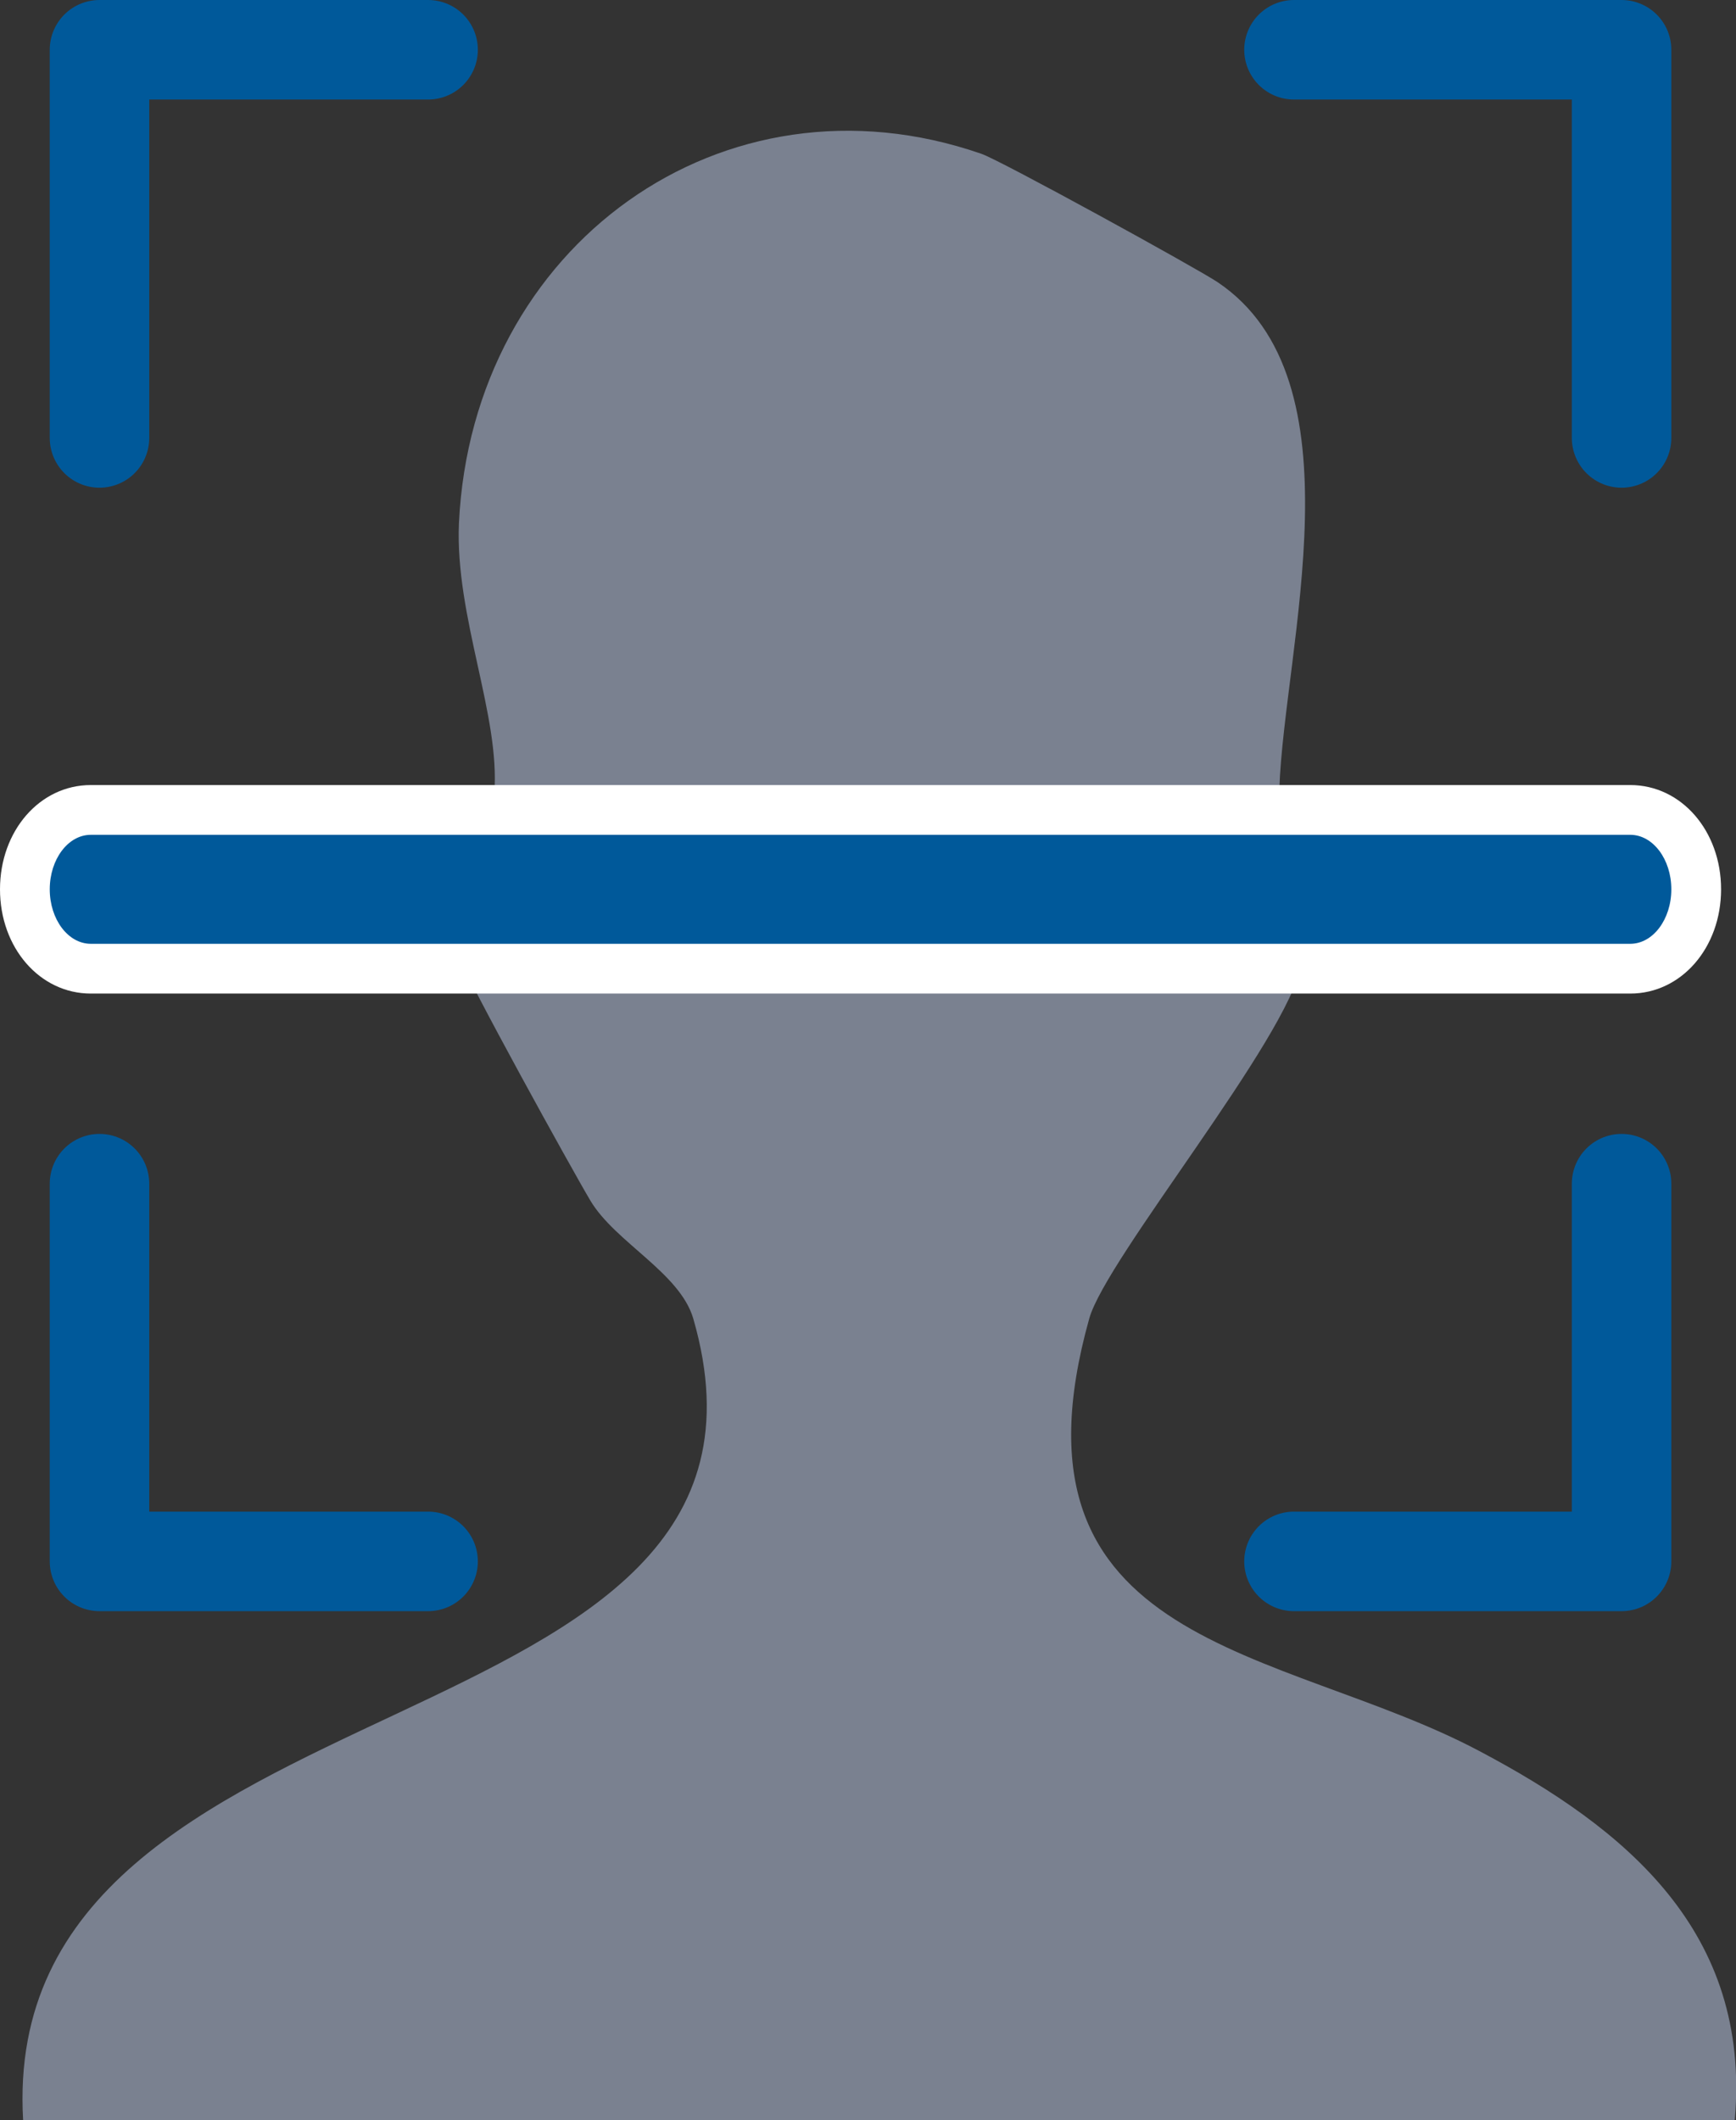
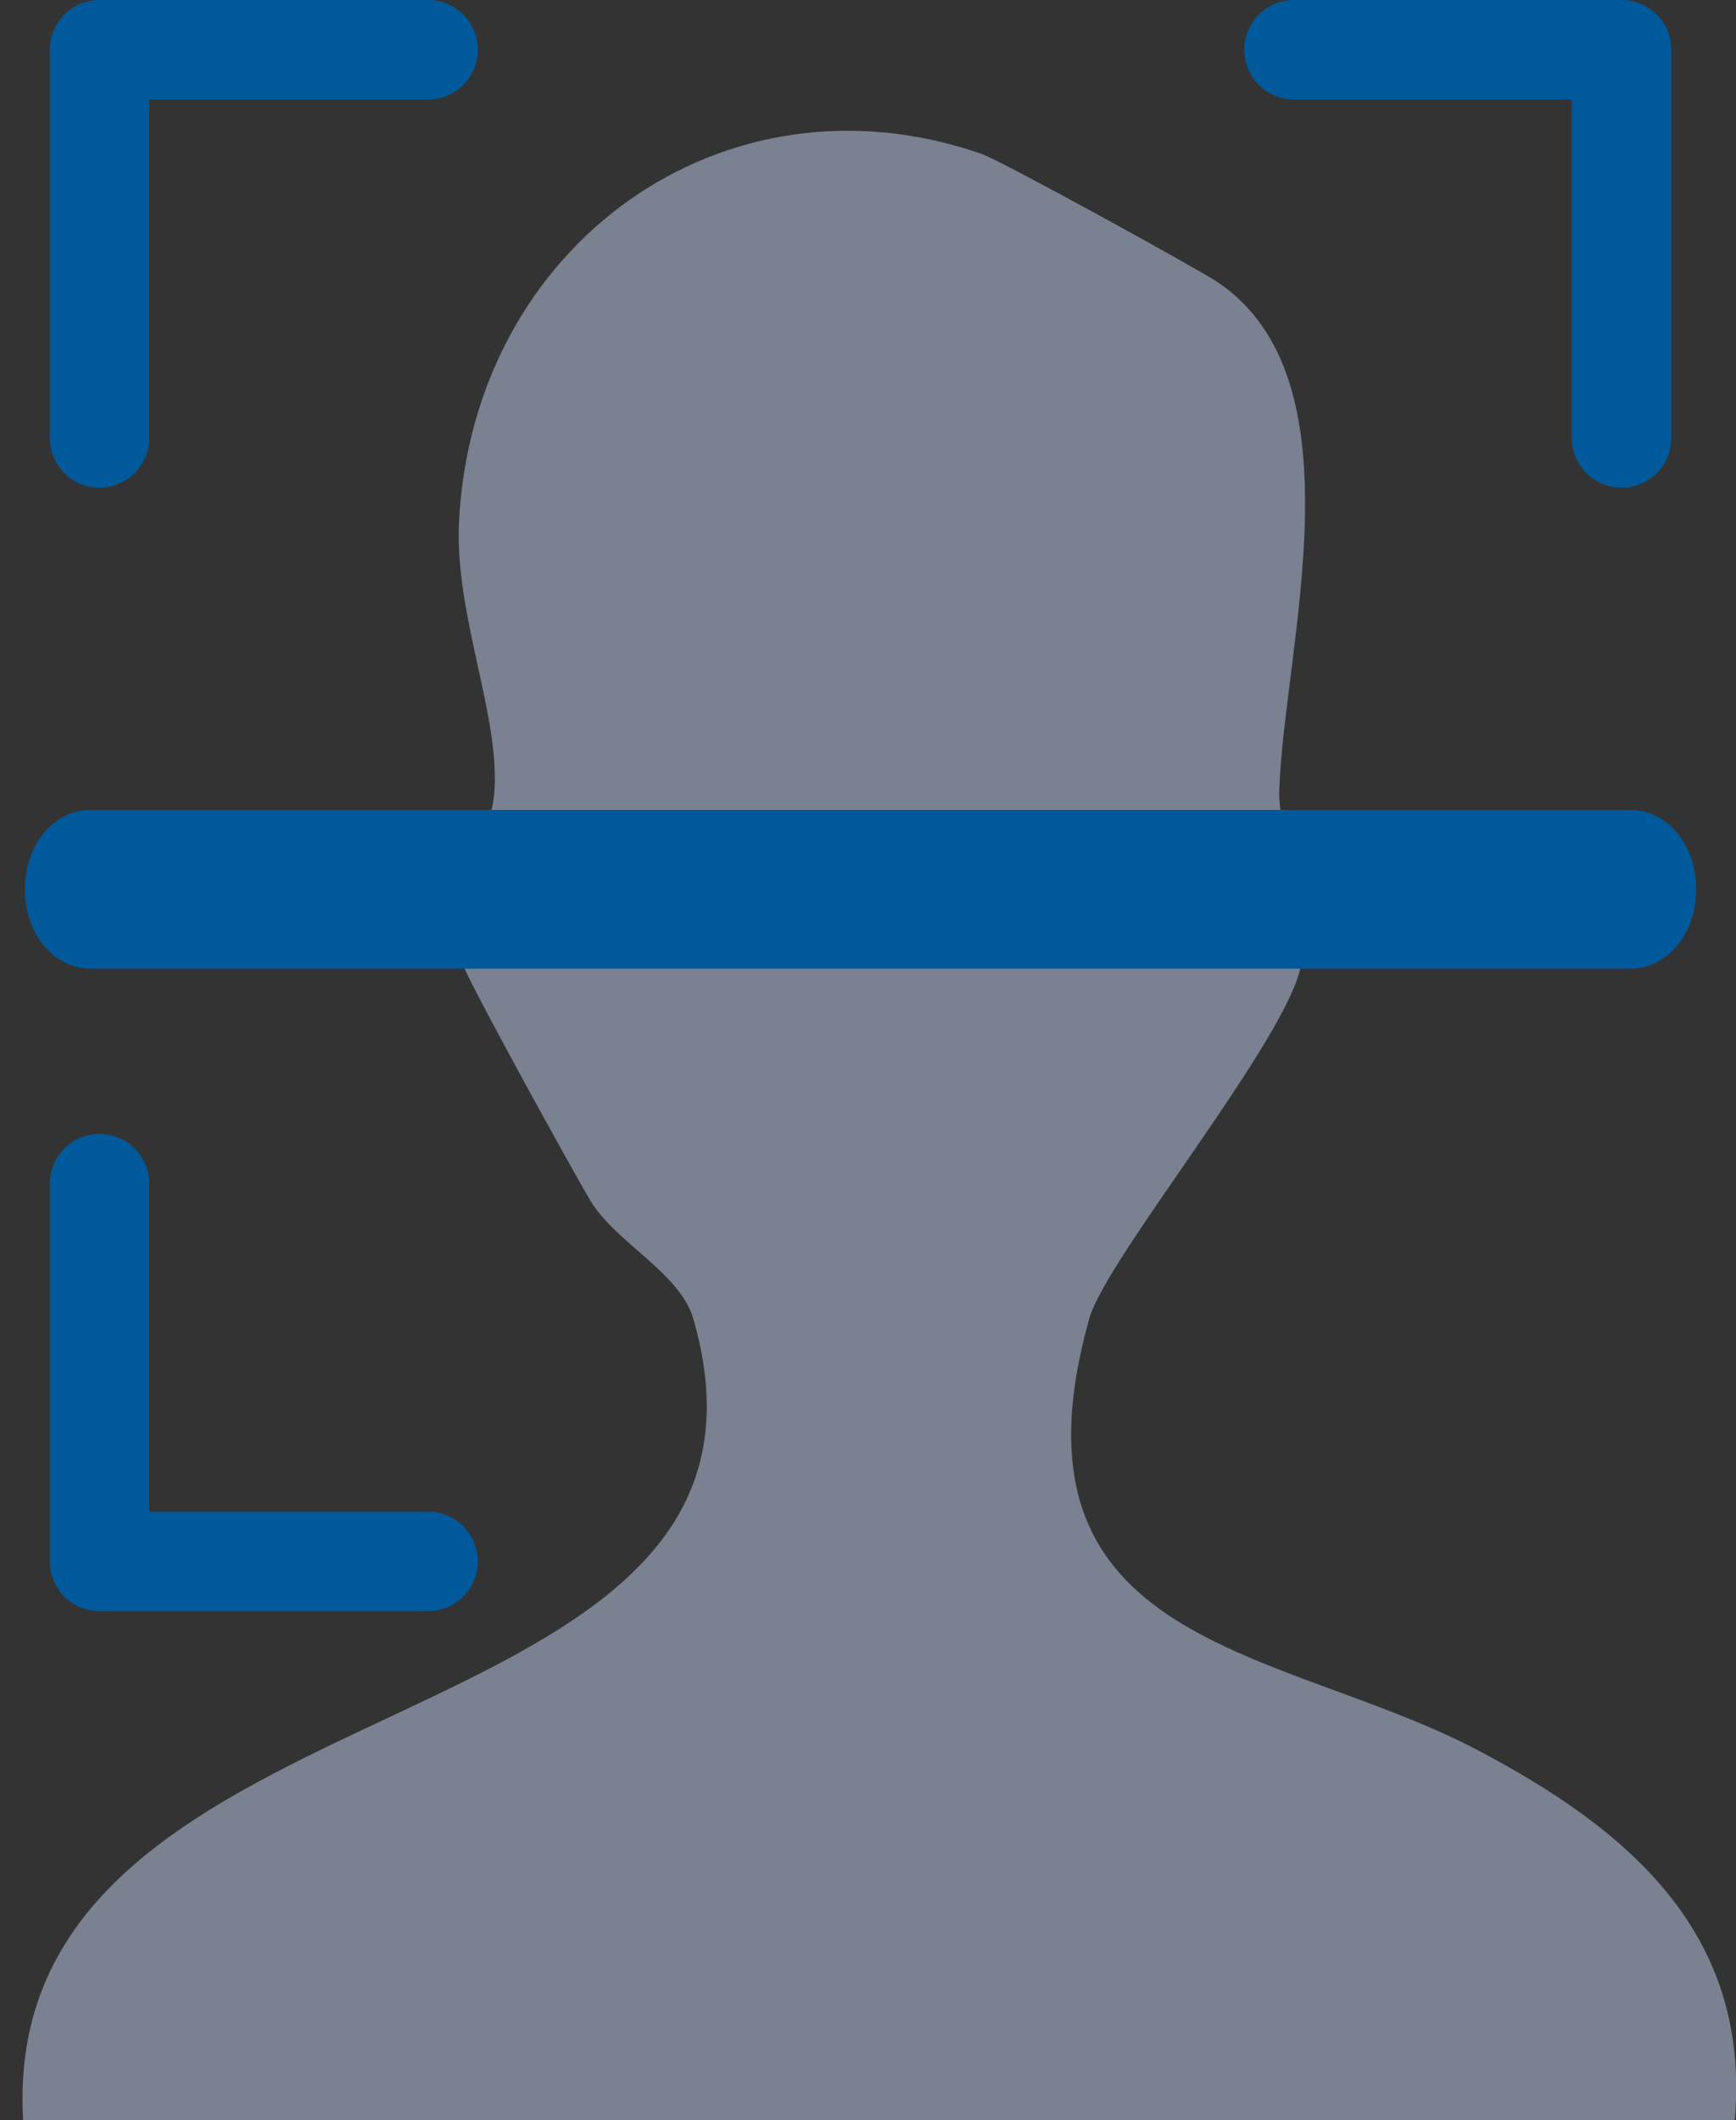
<svg xmlns="http://www.w3.org/2000/svg" id="Layer_2" data-name="Layer 2" viewBox="0 0 69.79 85.21">
  <rect x="0" y="0" width="69.79" height="85.21" fill="#333333" stroke="none" />
  <defs>
    <style>
      .cls-1 {
        fill: #fff;
      }

      .cls-2 {
        fill: none;
        stroke: #00599a;
        stroke-linecap: round;
        stroke-linejoin: round;
        stroke-width: 4px;
      }

      .cls-3 {
        fill: #00599a;
      }

      .cls-4 {
        fill: #7a8190;
      }
    </style>
  </defs>
  <g id="Layer_1-2" data-name="Layer 1">
    <g>
      <path class="cls-4" d="m69.73,85.21H.93c-1.08-18.39,32.09-14.41,26.94-32.22-.54-1.84-3.13-3.06-4.13-4.73-.73-1.22-5.09-9.12-5.2-9.66-.69-3.55,1.15-4.54,1.33-6.72.25-3.11-1.58-7.09-1.42-10.85.53-11.18,10.64-18.44,21-14.85.75.25,8.68,4.61,9.5,5.16,5.85,3.93,2.68,14.65,2.48,20.38-.08,1.99,1.38,4.18.88,7.05-.53,2.97-7.85,11.81-8.52,14.22-3.73,13.3,7.7,13.16,15.66,17.37,5.91,3.12,10.95,7.27,10.29,14.84" />
      <polyline class="cls-2" points="4 17.6 4 2 17.21 2" />
      <path class="cls-3" d="m3.65,38.93c-1.49,0-2.65-1.4-2.65-3.19s1.16-3.19,2.65-3.19h61.89c1.49,0,2.65,1.4,2.65,3.19s-1.16,3.19-2.65,3.19H3.65Z" />
-       <path class="cls-1" d="m65.54,33.55c.91,0,1.65.98,1.65,2.19s-.74,2.19-1.65,2.19H3.65c-.91,0-1.65-.98-1.65-2.19s.74-2.19,1.65-2.19h61.89Zm0-2H3.65c-2.05,0-3.65,1.84-3.65,4.19s1.6,4.19,3.65,4.19h61.89c2.05,0,3.65-1.84,3.65-4.19s-1.6-4.19-3.65-4.19" />
      <polyline class="cls-2" points="65.19 17.6 65.19 2 52.02 2" />
      <polyline class="cls-2" points="4 47.57 4 62.75 17.21 62.75" />
-       <polyline class="cls-2" points="65.19 47.57 65.19 62.75 52.02 62.75" />
    </g>
  </g>
</svg>